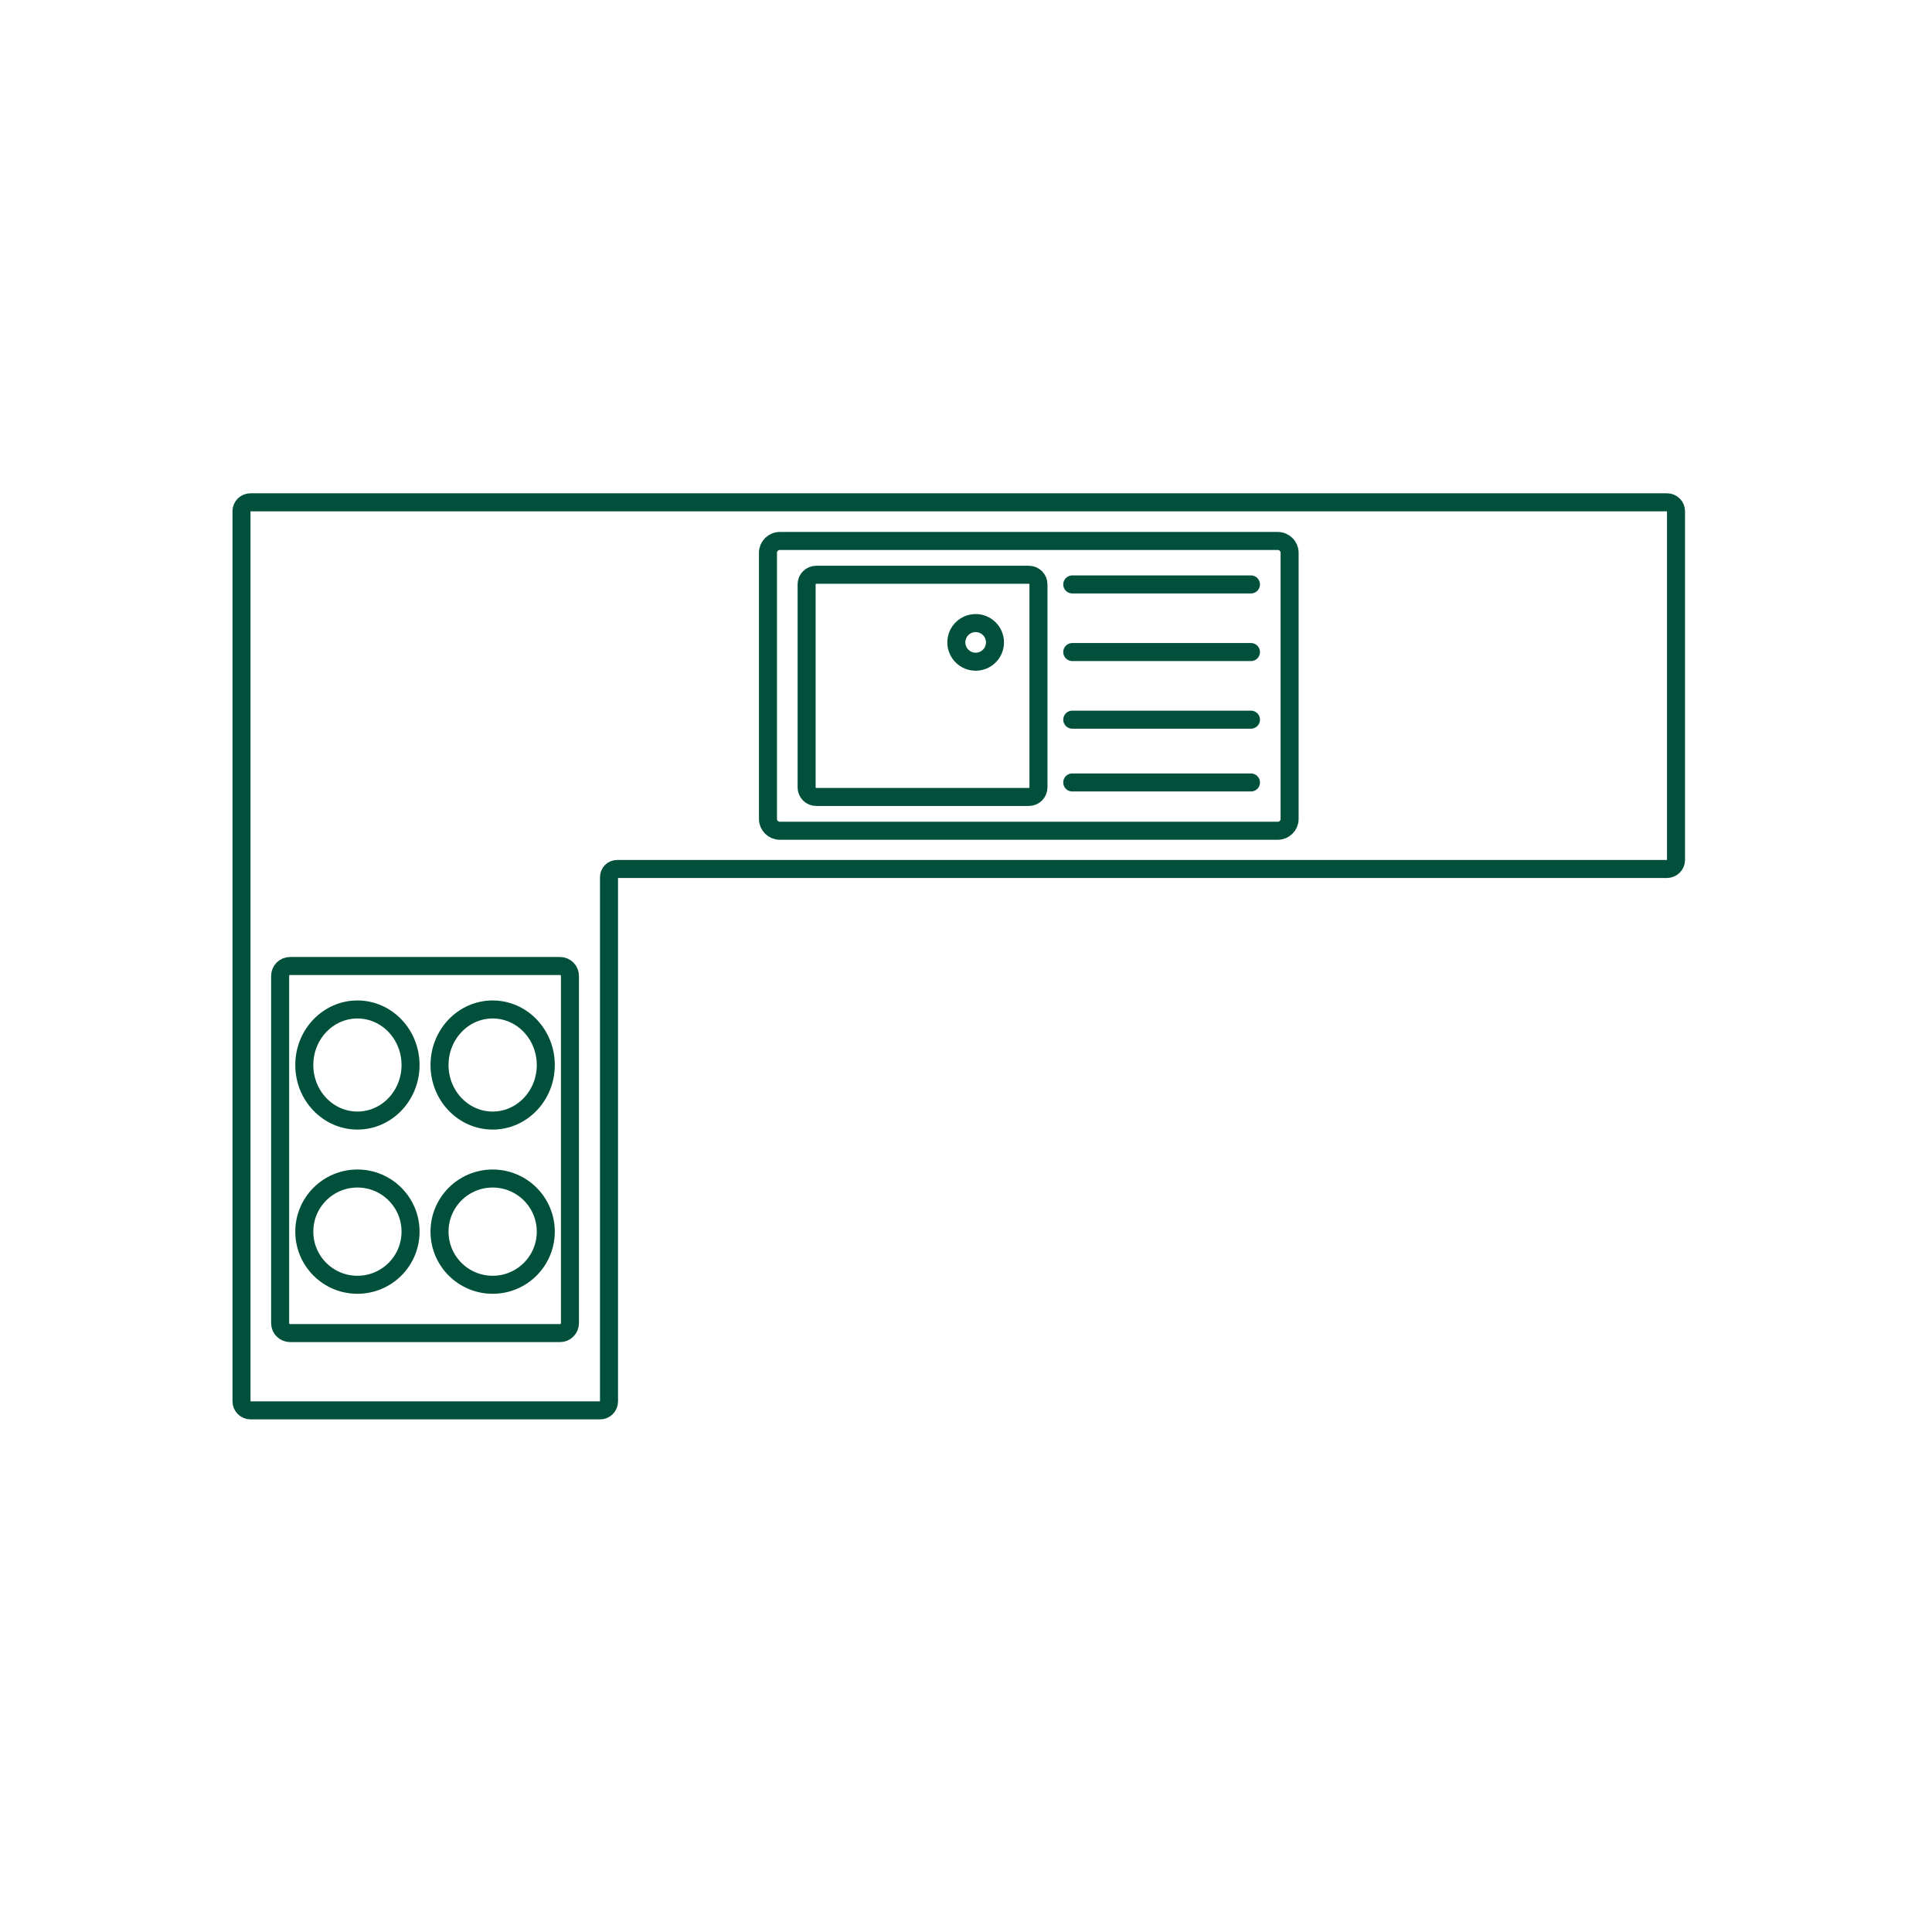
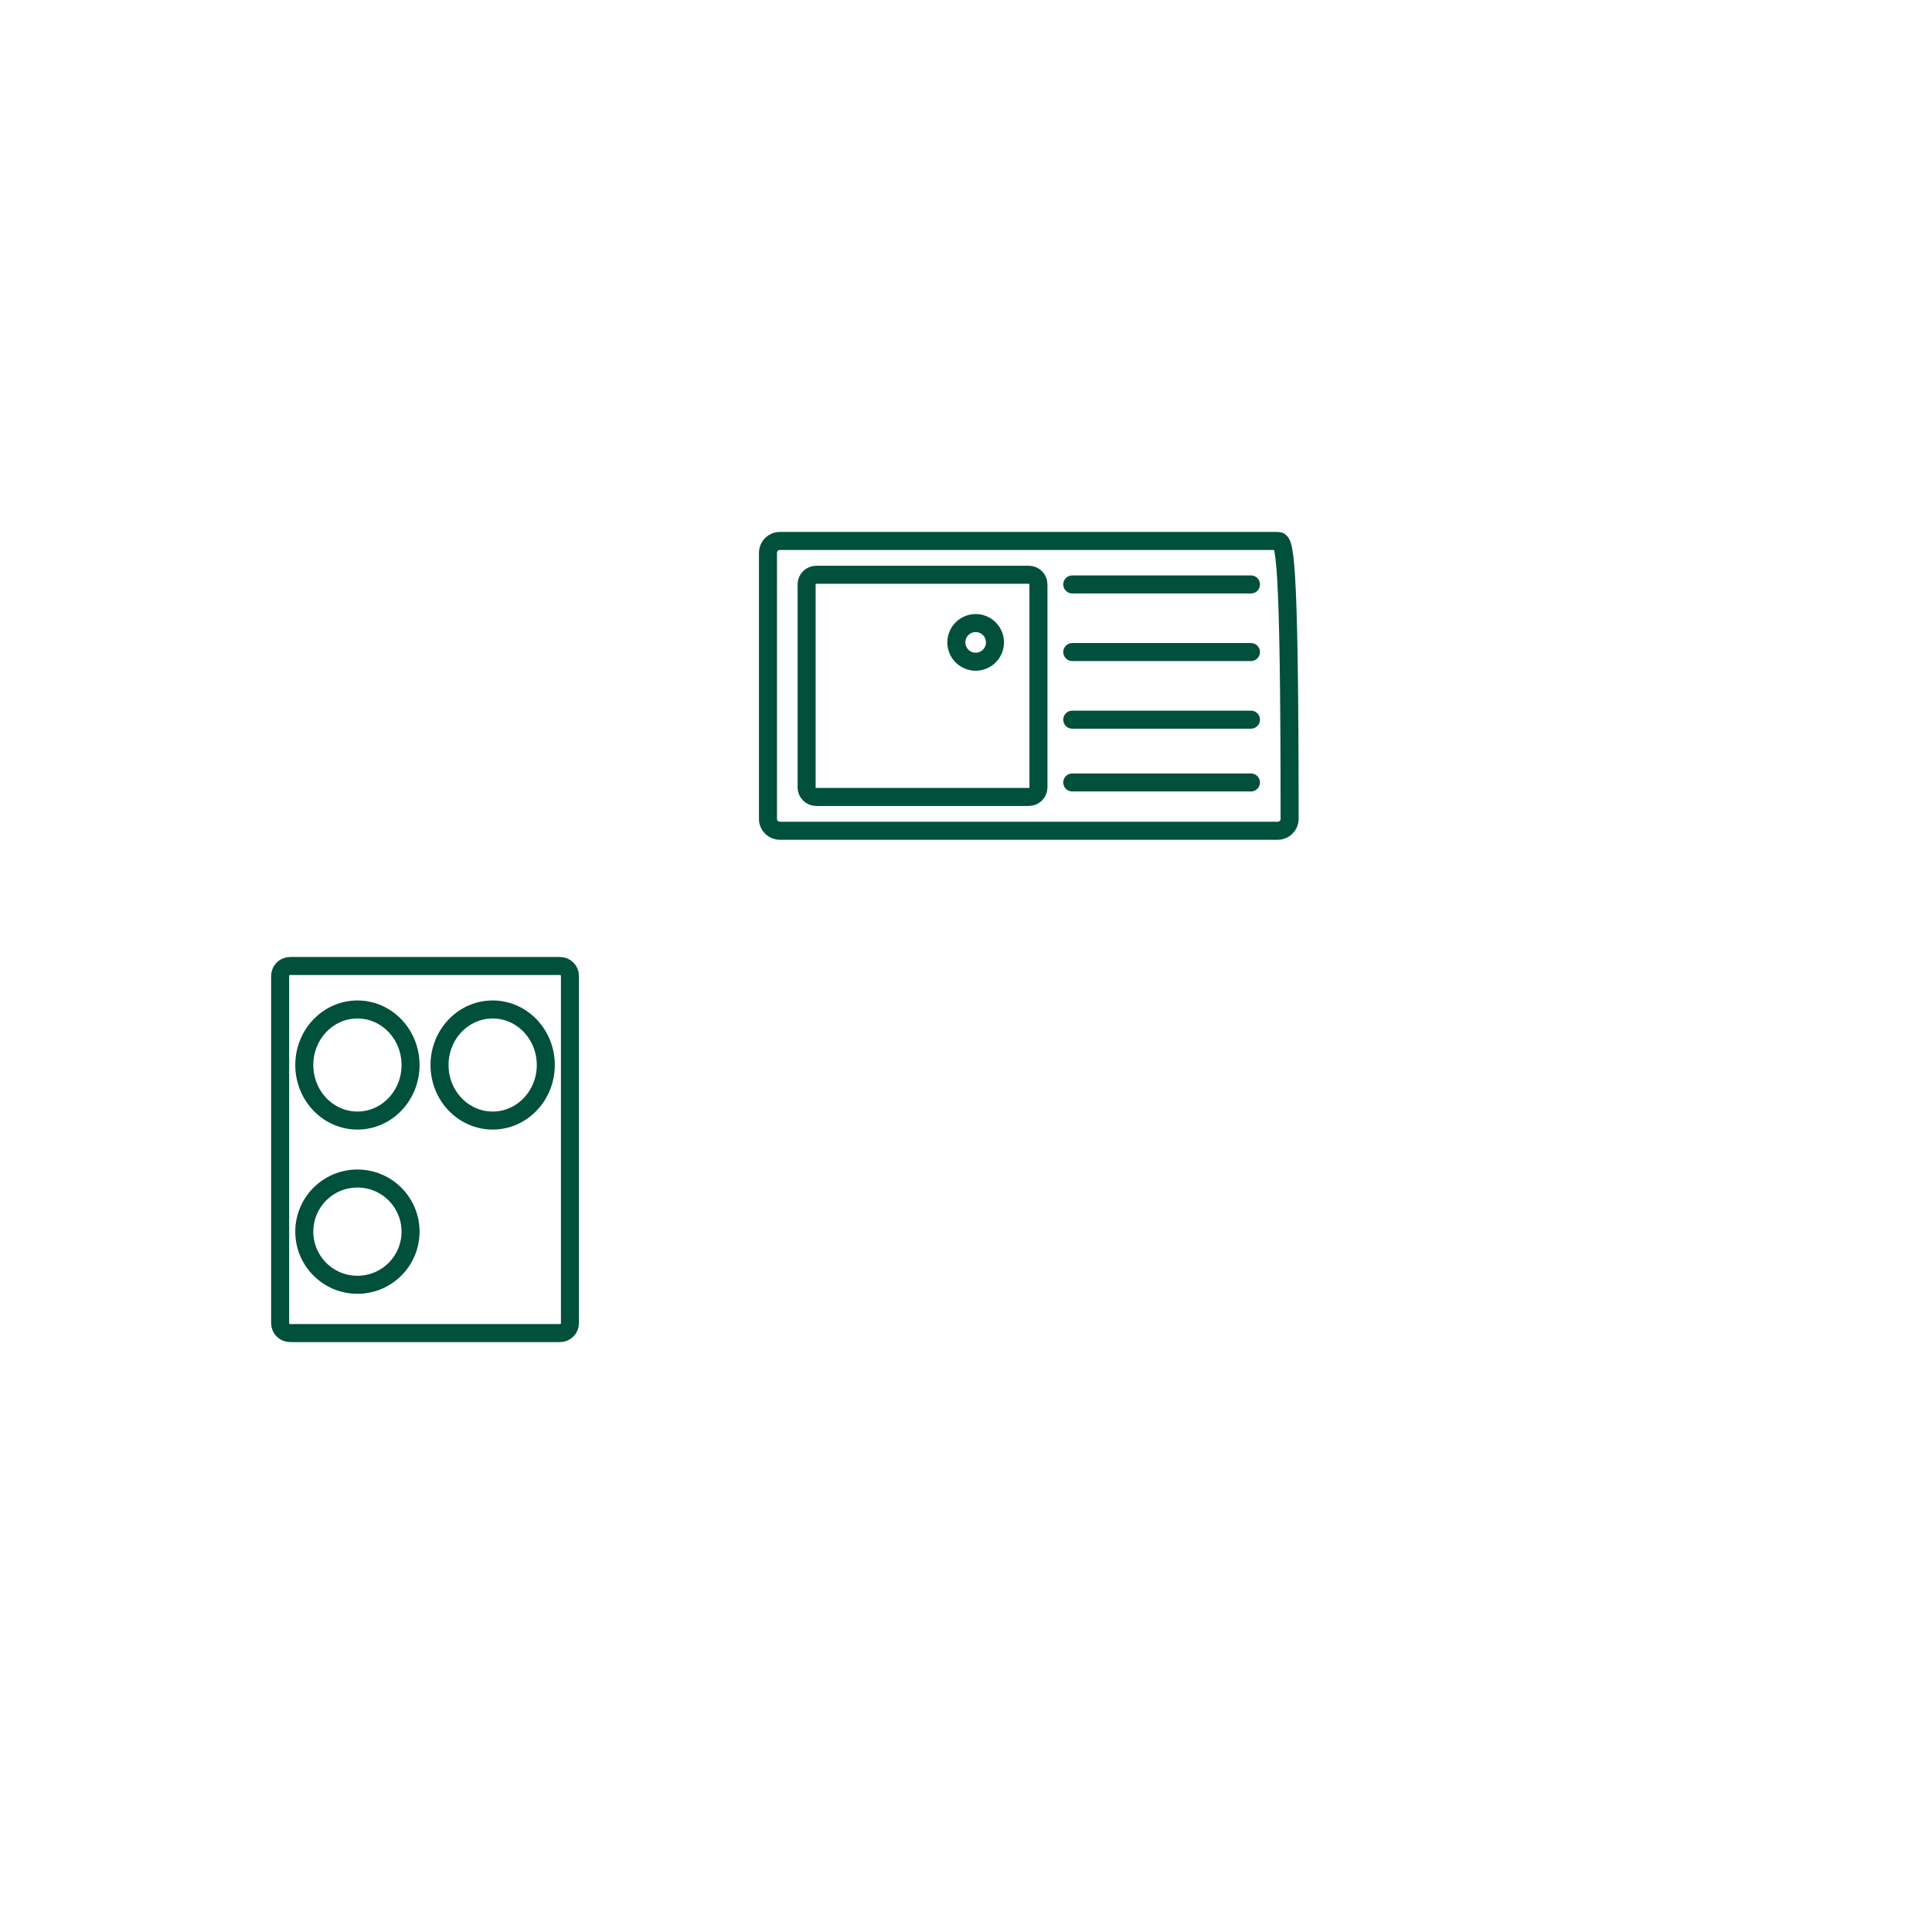
<svg xmlns="http://www.w3.org/2000/svg" width="400" height="400" viewBox="0 0 400 400" fill="none">
-   <path d="M345.161 104H51.839C51.358 104 50.896 104.188 50.552 104.524C50.208 104.859 50.01 105.316 50 105.796V290.166C50.01 290.65 50.207 291.11 50.55 291.452C50.892 291.794 51.354 291.99 51.839 292H124.25C124.738 292 125.205 291.807 125.55 291.463C125.895 291.119 126.089 290.653 126.089 290.166V181.592C126.089 181.371 126.133 181.152 126.217 180.948C126.302 180.744 126.426 180.559 126.583 180.403C126.739 180.247 126.925 180.123 127.13 180.039C127.334 179.954 127.553 179.911 127.775 179.911H345.161C345.646 179.901 346.108 179.704 346.451 179.363C346.793 179.021 346.99 178.56 347 178.077V105.834C347 105.347 346.806 104.881 346.461 104.537C346.116 104.193 345.649 104 345.161 104Z" stroke="#00503B" stroke-width="3.731" stroke-linecap="round" stroke-linejoin="round" />
-   <path d="M264.536 112H161.464C160.103 112 159 113.089 159 114.432V169.568C159 170.911 160.103 172 161.464 172H264.536C265.897 172 267 170.911 267 169.568V114.432C267 113.089 265.897 112 264.536 112Z" stroke="#00503B" stroke-width="3.731" stroke-linecap="round" stroke-linejoin="round" />
+   <path d="M264.536 112H161.464C160.103 112 159 113.089 159 114.432V169.568C159 170.911 160.103 172 161.464 172H264.536C265.897 172 267 170.911 267 169.568C267 113.089 265.897 112 264.536 112Z" stroke="#00503B" stroke-width="3.731" stroke-linecap="round" stroke-linejoin="round" />
  <path d="M213.019 119H168.981C167.887 119 167 119.89 167 120.988V163.012C167 164.11 167.887 165 168.981 165H213.019C214.113 165 215 164.11 215 163.012V120.988C215 119.89 214.113 119 213.019 119Z" stroke="#00503B" stroke-width="3.731" stroke-linecap="round" stroke-linejoin="round" />
  <path d="M222 121H259" stroke="#00503B" stroke-width="3.731" stroke-linecap="round" stroke-linejoin="round" />
  <path d="M222 135H259" stroke="#00503B" stroke-width="3.731" stroke-linecap="round" stroke-linejoin="round" />
  <path d="M222 149H259" stroke="#00503B" stroke-width="3.731" stroke-linecap="round" stroke-linejoin="round" />
  <path d="M222 162H259" stroke="#00503B" stroke-width="3.731" stroke-linecap="round" stroke-linejoin="round" />
  <path d="M202 137C204.209 137 206 135.209 206 133C206 130.791 204.209 129 202 129C199.791 129 198 130.791 198 133C198 135.209 199.791 137 202 137Z" stroke="#00503B" stroke-width="3.731" stroke-linecap="round" stroke-linejoin="round" />
  <path d="M58 202.055L58 273.945C58 275.08 58.919 276 60.052 276H115.948C117.081 276 118 275.08 118 273.945V202.055C118 200.92 117.081 200 115.948 200H60.052C58.919 200 58 200.92 58 202.055Z" stroke="#00503B" stroke-width="3.731" stroke-linecap="round" stroke-linejoin="round" />
  <path d="M74 266C80.075 266 85 261.075 85 255C85 248.925 80.075 244 74 244C67.925 244 63 248.925 63 255C63 261.075 67.925 266 74 266Z" stroke="#00503B" stroke-width="3.731" stroke-linecap="round" stroke-linejoin="round" />
-   <path d="M102 266C108.075 266 113 261.075 113 255C113 248.925 108.075 244 102 244C95.925 244 91 248.925 91 255C91 261.075 95.925 266 102 266Z" stroke="#00503B" stroke-width="3.731" stroke-linecap="round" stroke-linejoin="round" />
  <path d="M74 232C80.075 232 85 226.851 85 220.5C85 214.149 80.075 209 74 209C67.925 209 63 214.149 63 220.5C63 226.851 67.925 232 74 232Z" stroke="#00503B" stroke-width="3.731" stroke-linecap="round" stroke-linejoin="round" />
  <path d="M102 232C108.075 232 113 226.851 113 220.5C113 214.149 108.075 209 102 209C95.925 209 91 214.149 91 220.5C91 226.851 95.925 232 102 232Z" stroke="#00503B" stroke-width="3.731" stroke-linecap="round" stroke-linejoin="round" />
</svg>